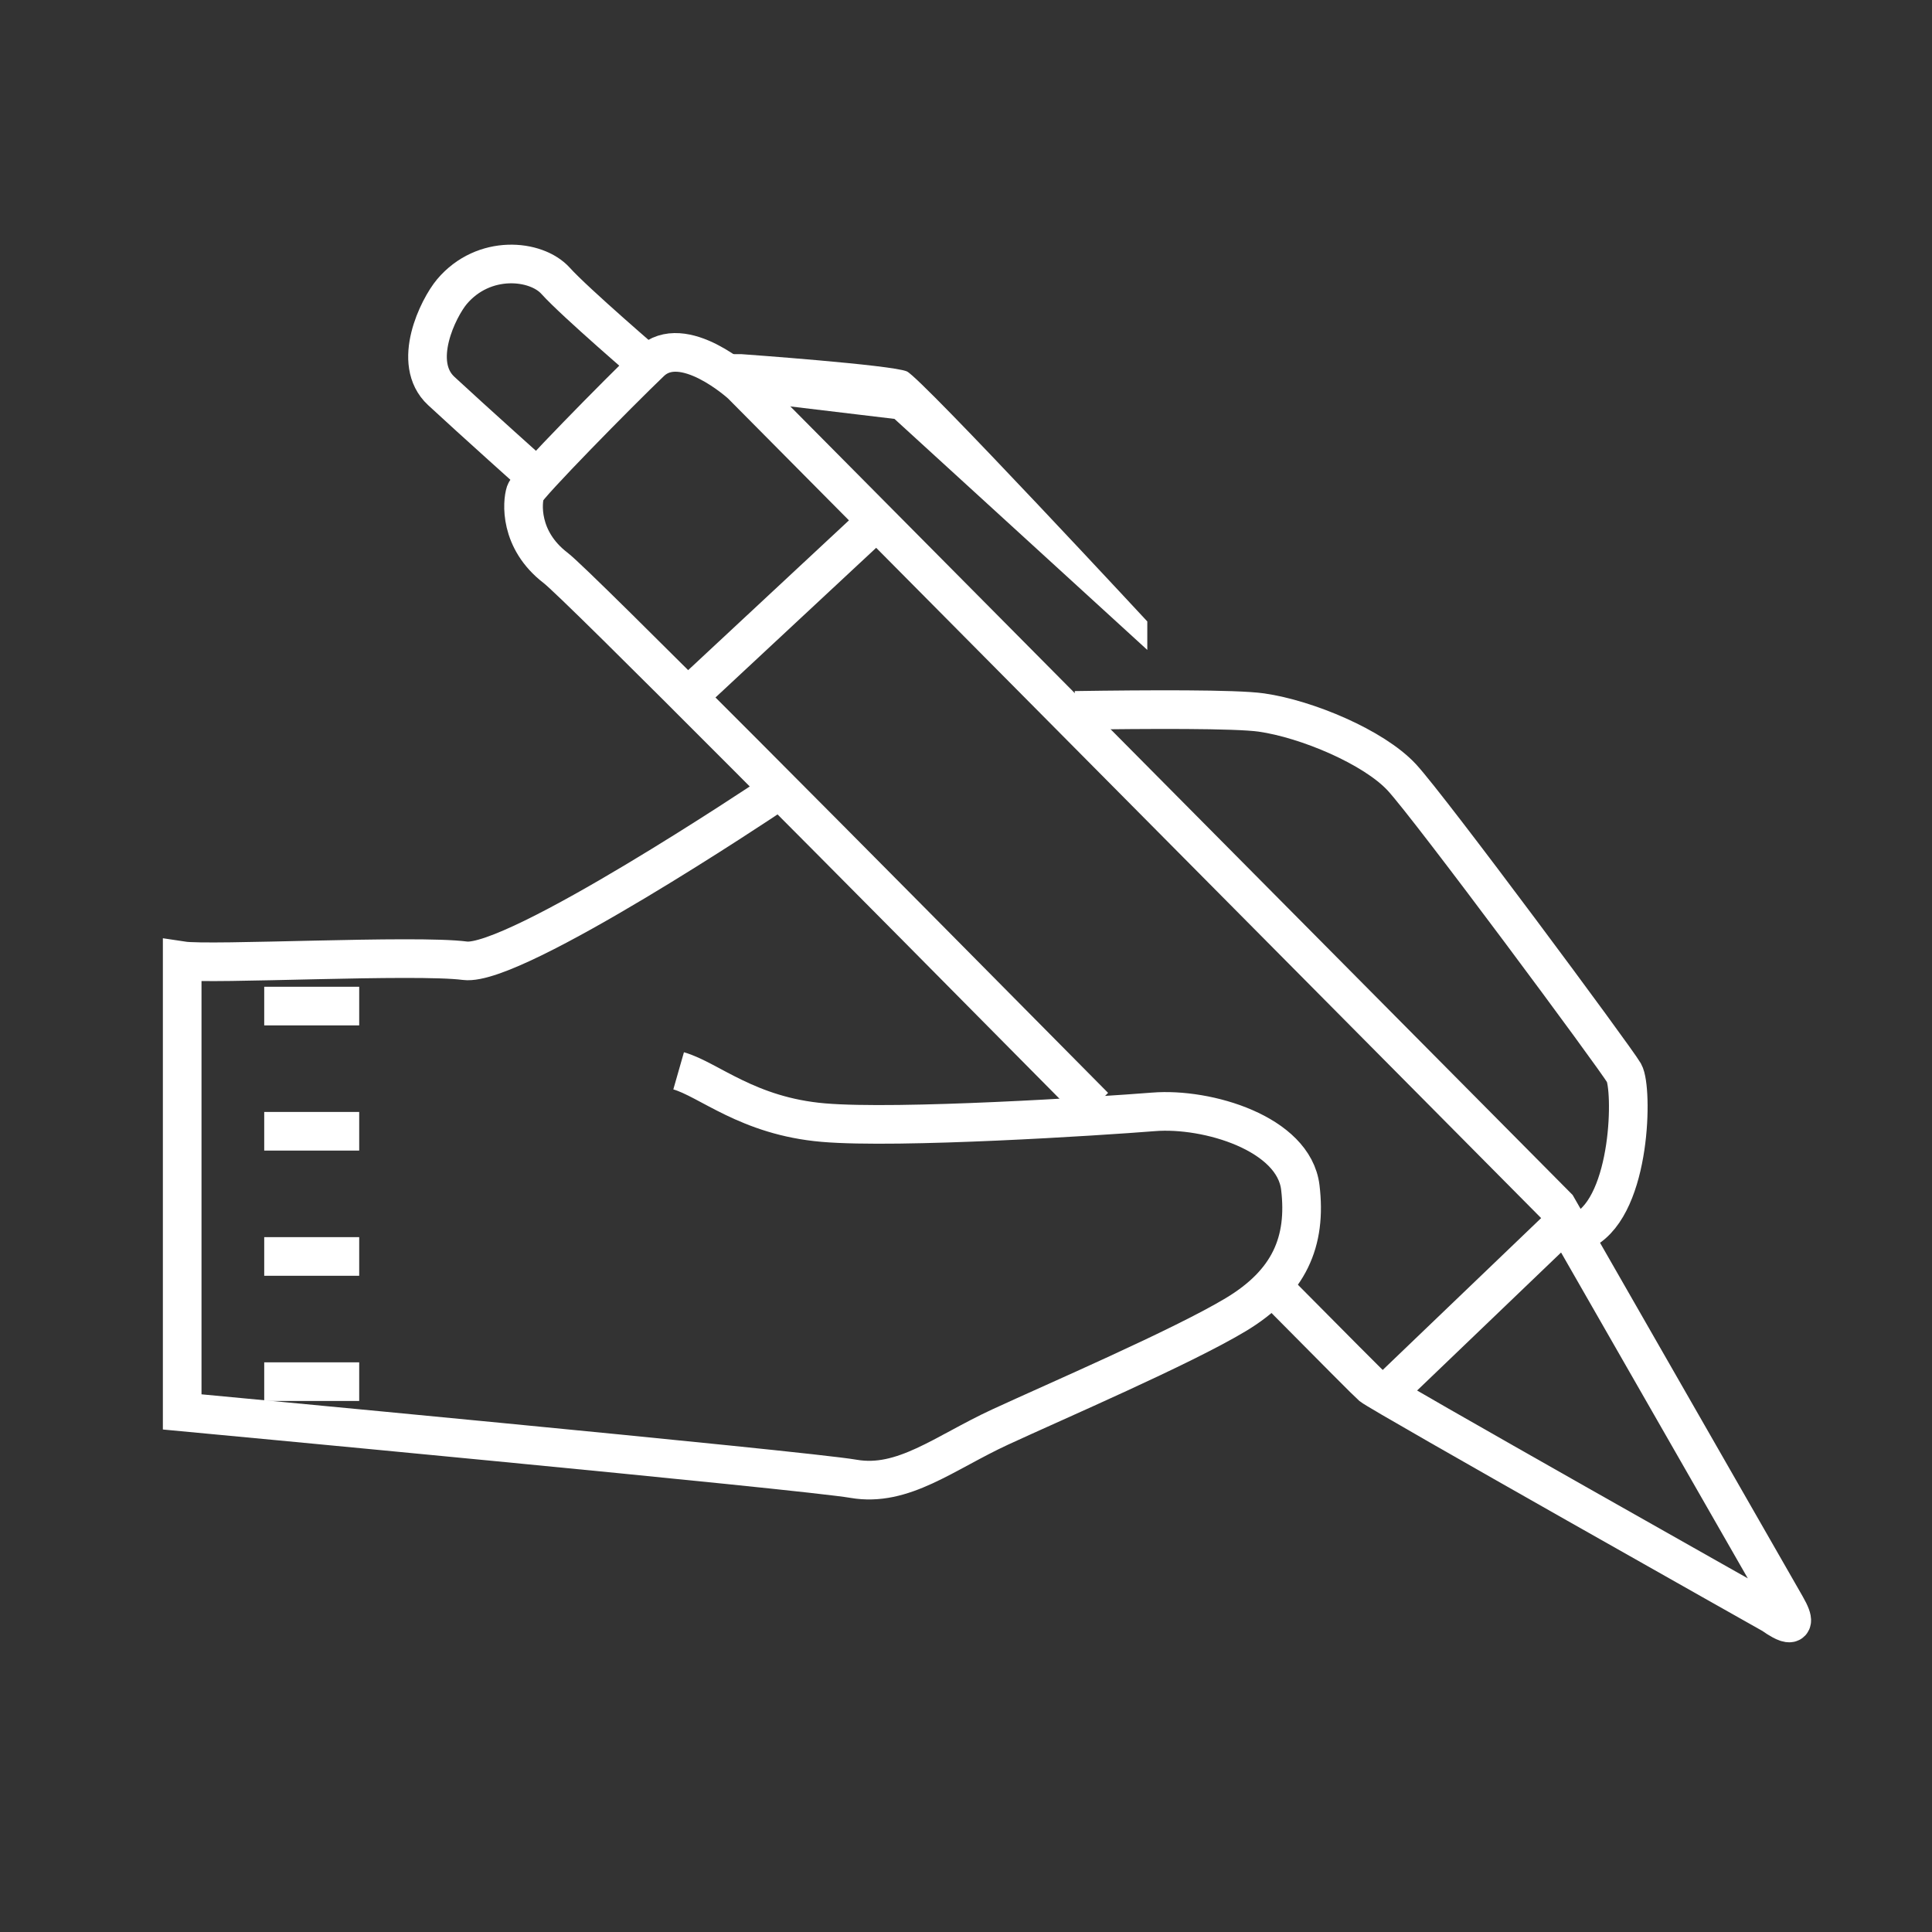
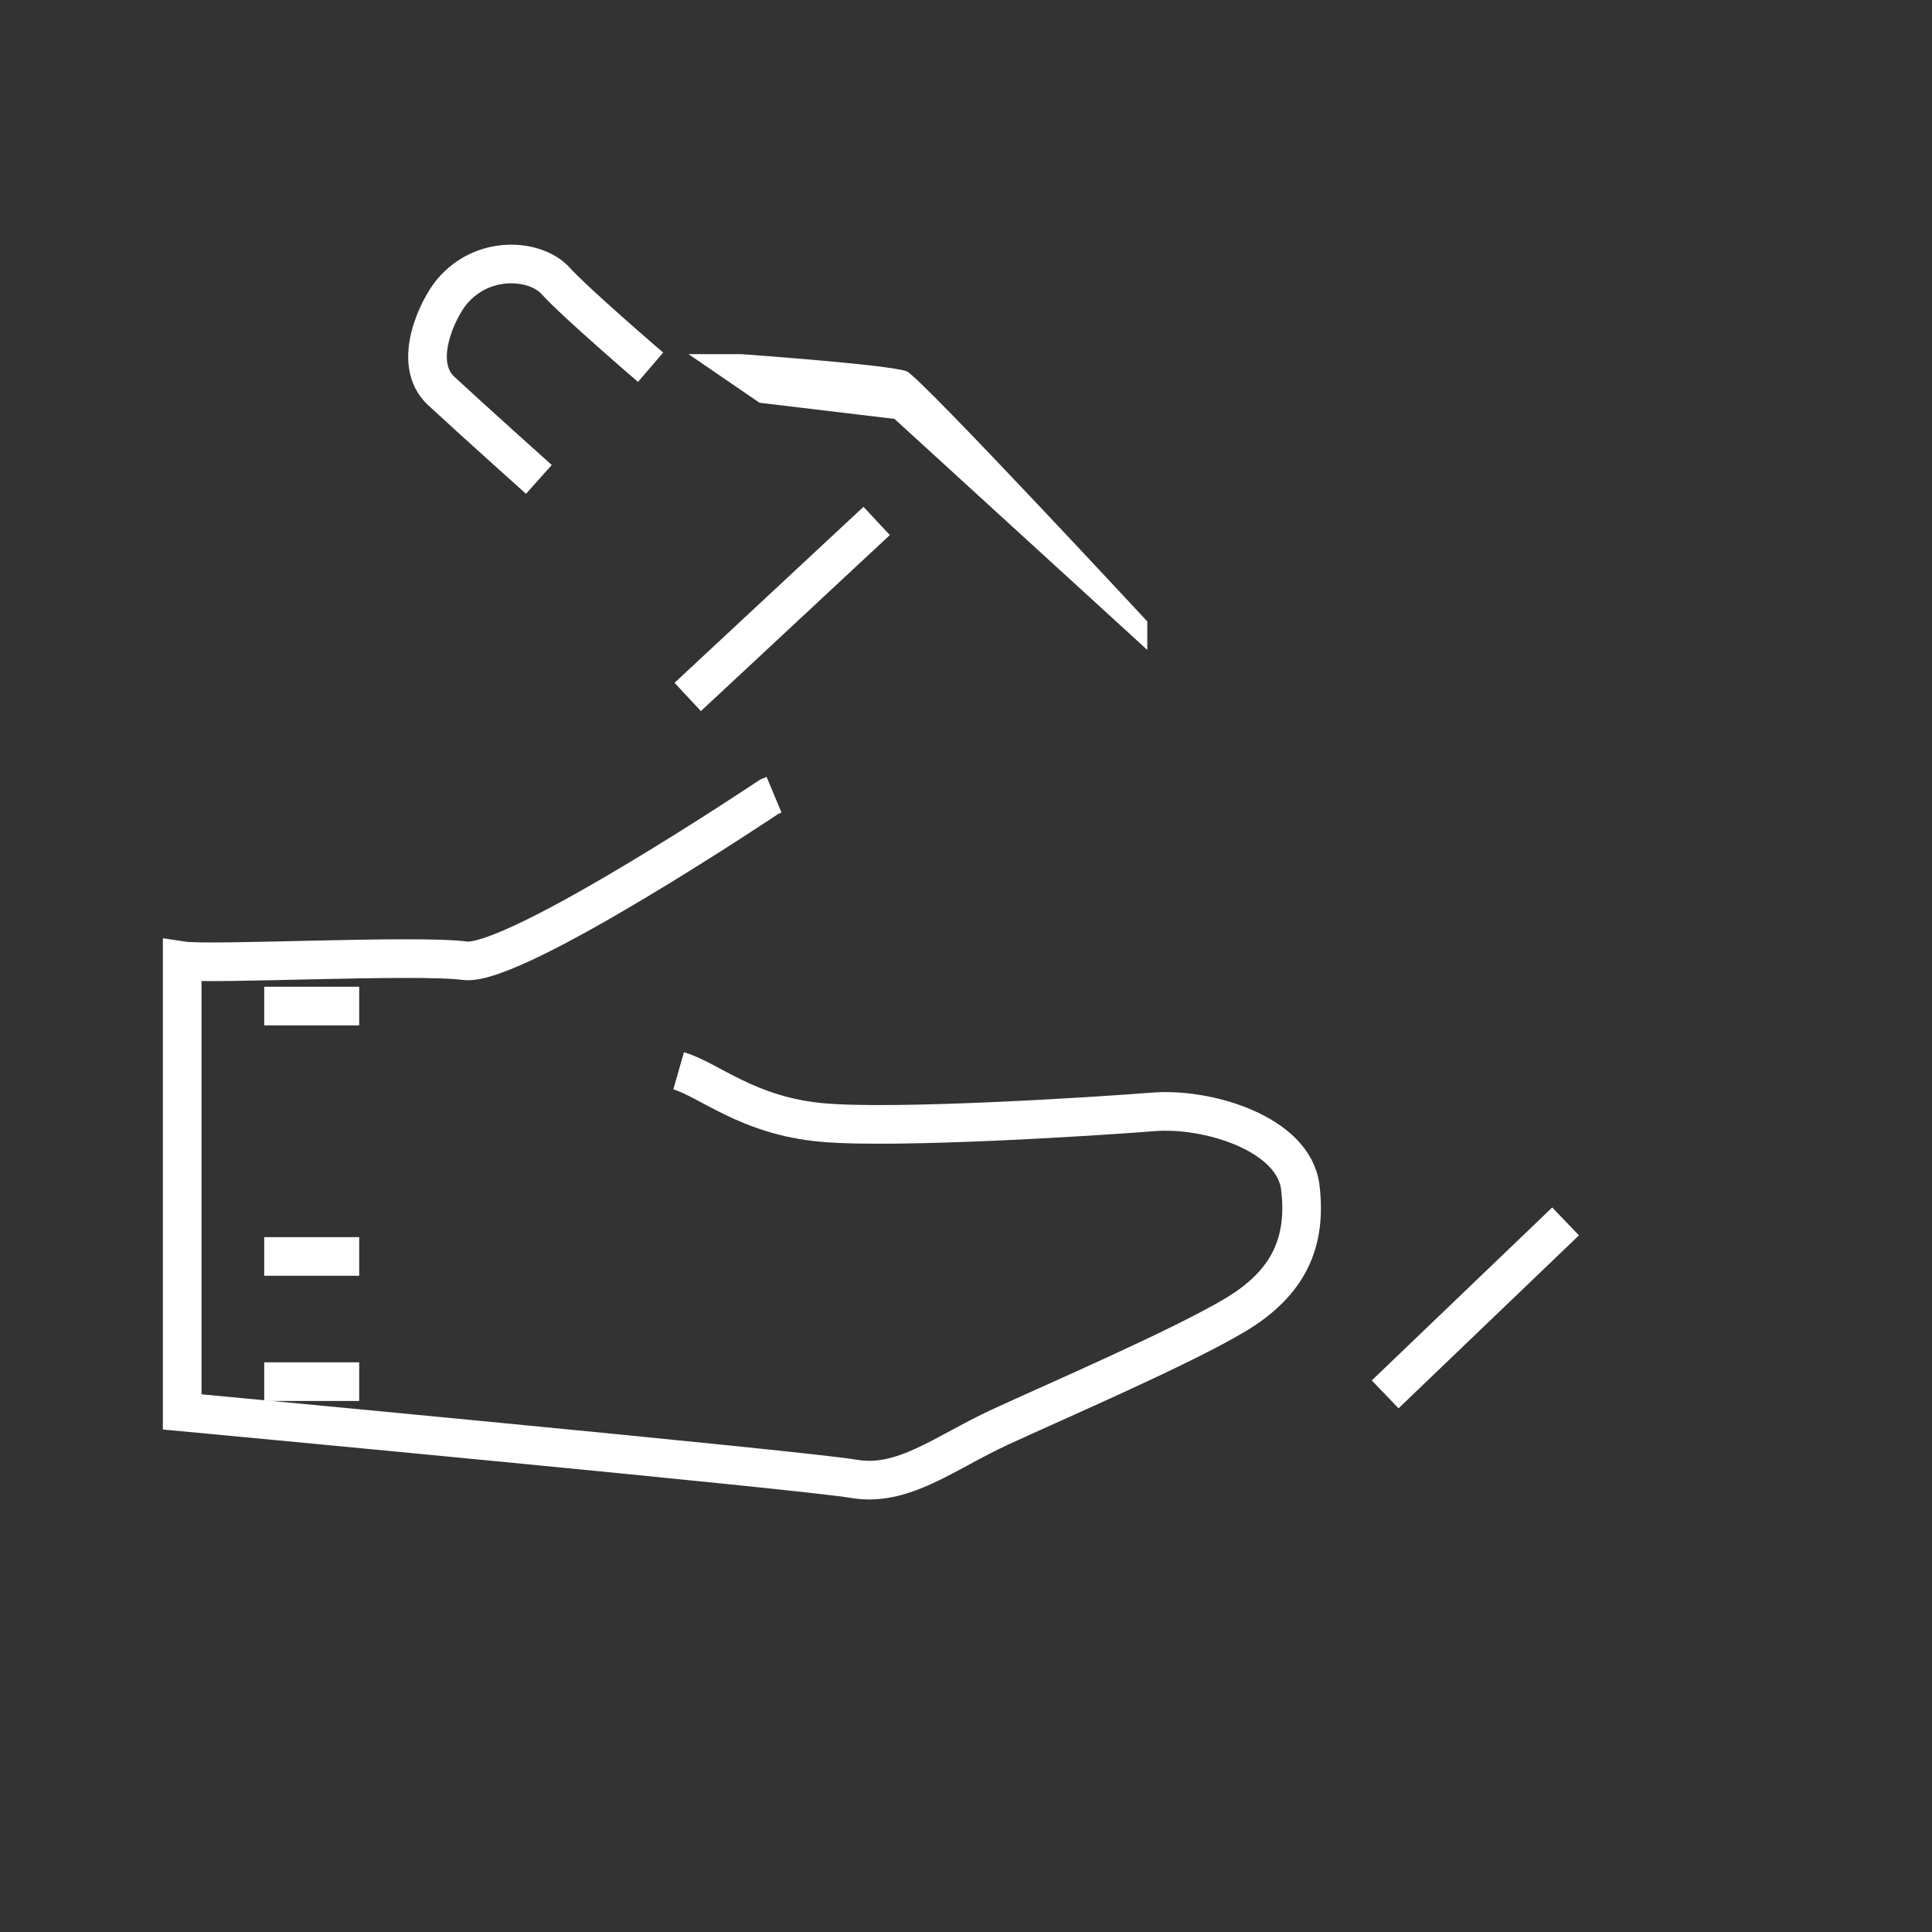
<svg xmlns="http://www.w3.org/2000/svg" version="1.0" id="Capa_1" x="0px" y="0px" width="50px" height="50px" viewBox="0 0 50 50" enable-background="new 0 0 50 50" xml:space="preserve">
  <rect x="0" y="0" width="50" height="50" fill="#333333" stroke="none" />
-   <path fill="none" stroke="#FFFFFF" stroke-miterlimit="10" d="M27.821,18.385c1.875-0.028,4.165-0.04,4.825,0.055  c1.173,0.168,2.904,0.894,3.631,1.676c0.726,0.781,5.53,7.262,5.754,7.653s0.2,3.389-1.029,4.06" />
  <path fill="none" stroke="#FFFFFF" stroke-miterlimit="10" d="M17.563,27.713c0.783,0.224,1.789,1.173,3.744,1.34  c1.955,0.168,7.15-0.167,8.547-0.278c1.396-0.112,3.63,0.559,3.798,1.955c0.168,1.396-0.278,2.458-1.676,3.296  c-1.396,0.838-4.637,2.233-6.089,2.904c-1.451,0.671-2.514,1.564-3.799,1.341c-1.285-0.223-17.373-1.731-17.373-1.731V24.864  c0.726,0.111,6.033-0.168,7.318,0c1.284,0.167,7.877-4.246,7.877-4.246l0.122-0.051" />
  <path fill="none" stroke="#FFFFFF" stroke-miterlimit="10" d="M16.837,9.504c0,0-1.955-1.677-2.458-2.236  c-0.503-0.559-1.86-0.693-2.682,0.279c-0.355,0.423-1.061,1.844-0.279,2.57c0.783,0.727,2.528,2.29,2.528,2.29" />
-   <path fill="none" stroke="#FFFFFF" stroke-miterlimit="10" d="M33.126,33.492c1.406,1.42,2.312,2.33,2.369,2.376  c0.279,0.224,10.391,5.922,10.391,5.922s0.811,0.605,0.335-0.224l-5.922-10.334L19.184,9.948c0,0-1.509-1.38-2.347-0.577  c-0.838,0.801-3.176,3.18-3.24,3.37c-0.084,0.251-0.167,1.229,0.782,1.956c0.573,0.438,8.047,7.98,13.943,13.939" />
  <line fill="none" stroke="#FFFFFF" stroke-miterlimit="10" x1="40.517" y1="31.61" x2="35.848" y2="36.086" />
  <line fill="none" stroke="#FFFFFF" stroke-miterlimit="10" x1="22.688" y1="13.482" x2="17.798" y2="18.037" />
  <path fill="#FFFFFF" d="M29.692,16.083v0.737l-6.543-5.979l-3.493-0.418l-1.837-1.258h1.364c0,0,3.91,0.279,4.287,0.447  c0.376,0.167,6.438,6.703,6.438,6.703" />
  <line fill="none" stroke="#FFFFFF" stroke-miterlimit="10" x1="9.296" y1="26.037" x2="6.838" y2="26.037" />
-   <line fill="none" stroke="#FFFFFF" stroke-miterlimit="10" x1="9.296" y1="29.277" x2="6.838" y2="29.277" />
  <line fill="none" stroke="#FFFFFF" stroke-miterlimit="10" x1="9.296" y1="32.517" x2="6.838" y2="32.517" />
  <line fill="none" stroke="#FFFFFF" stroke-miterlimit="10" x1="9.296" y1="35.757" x2="6.838" y2="35.757" />
</svg>